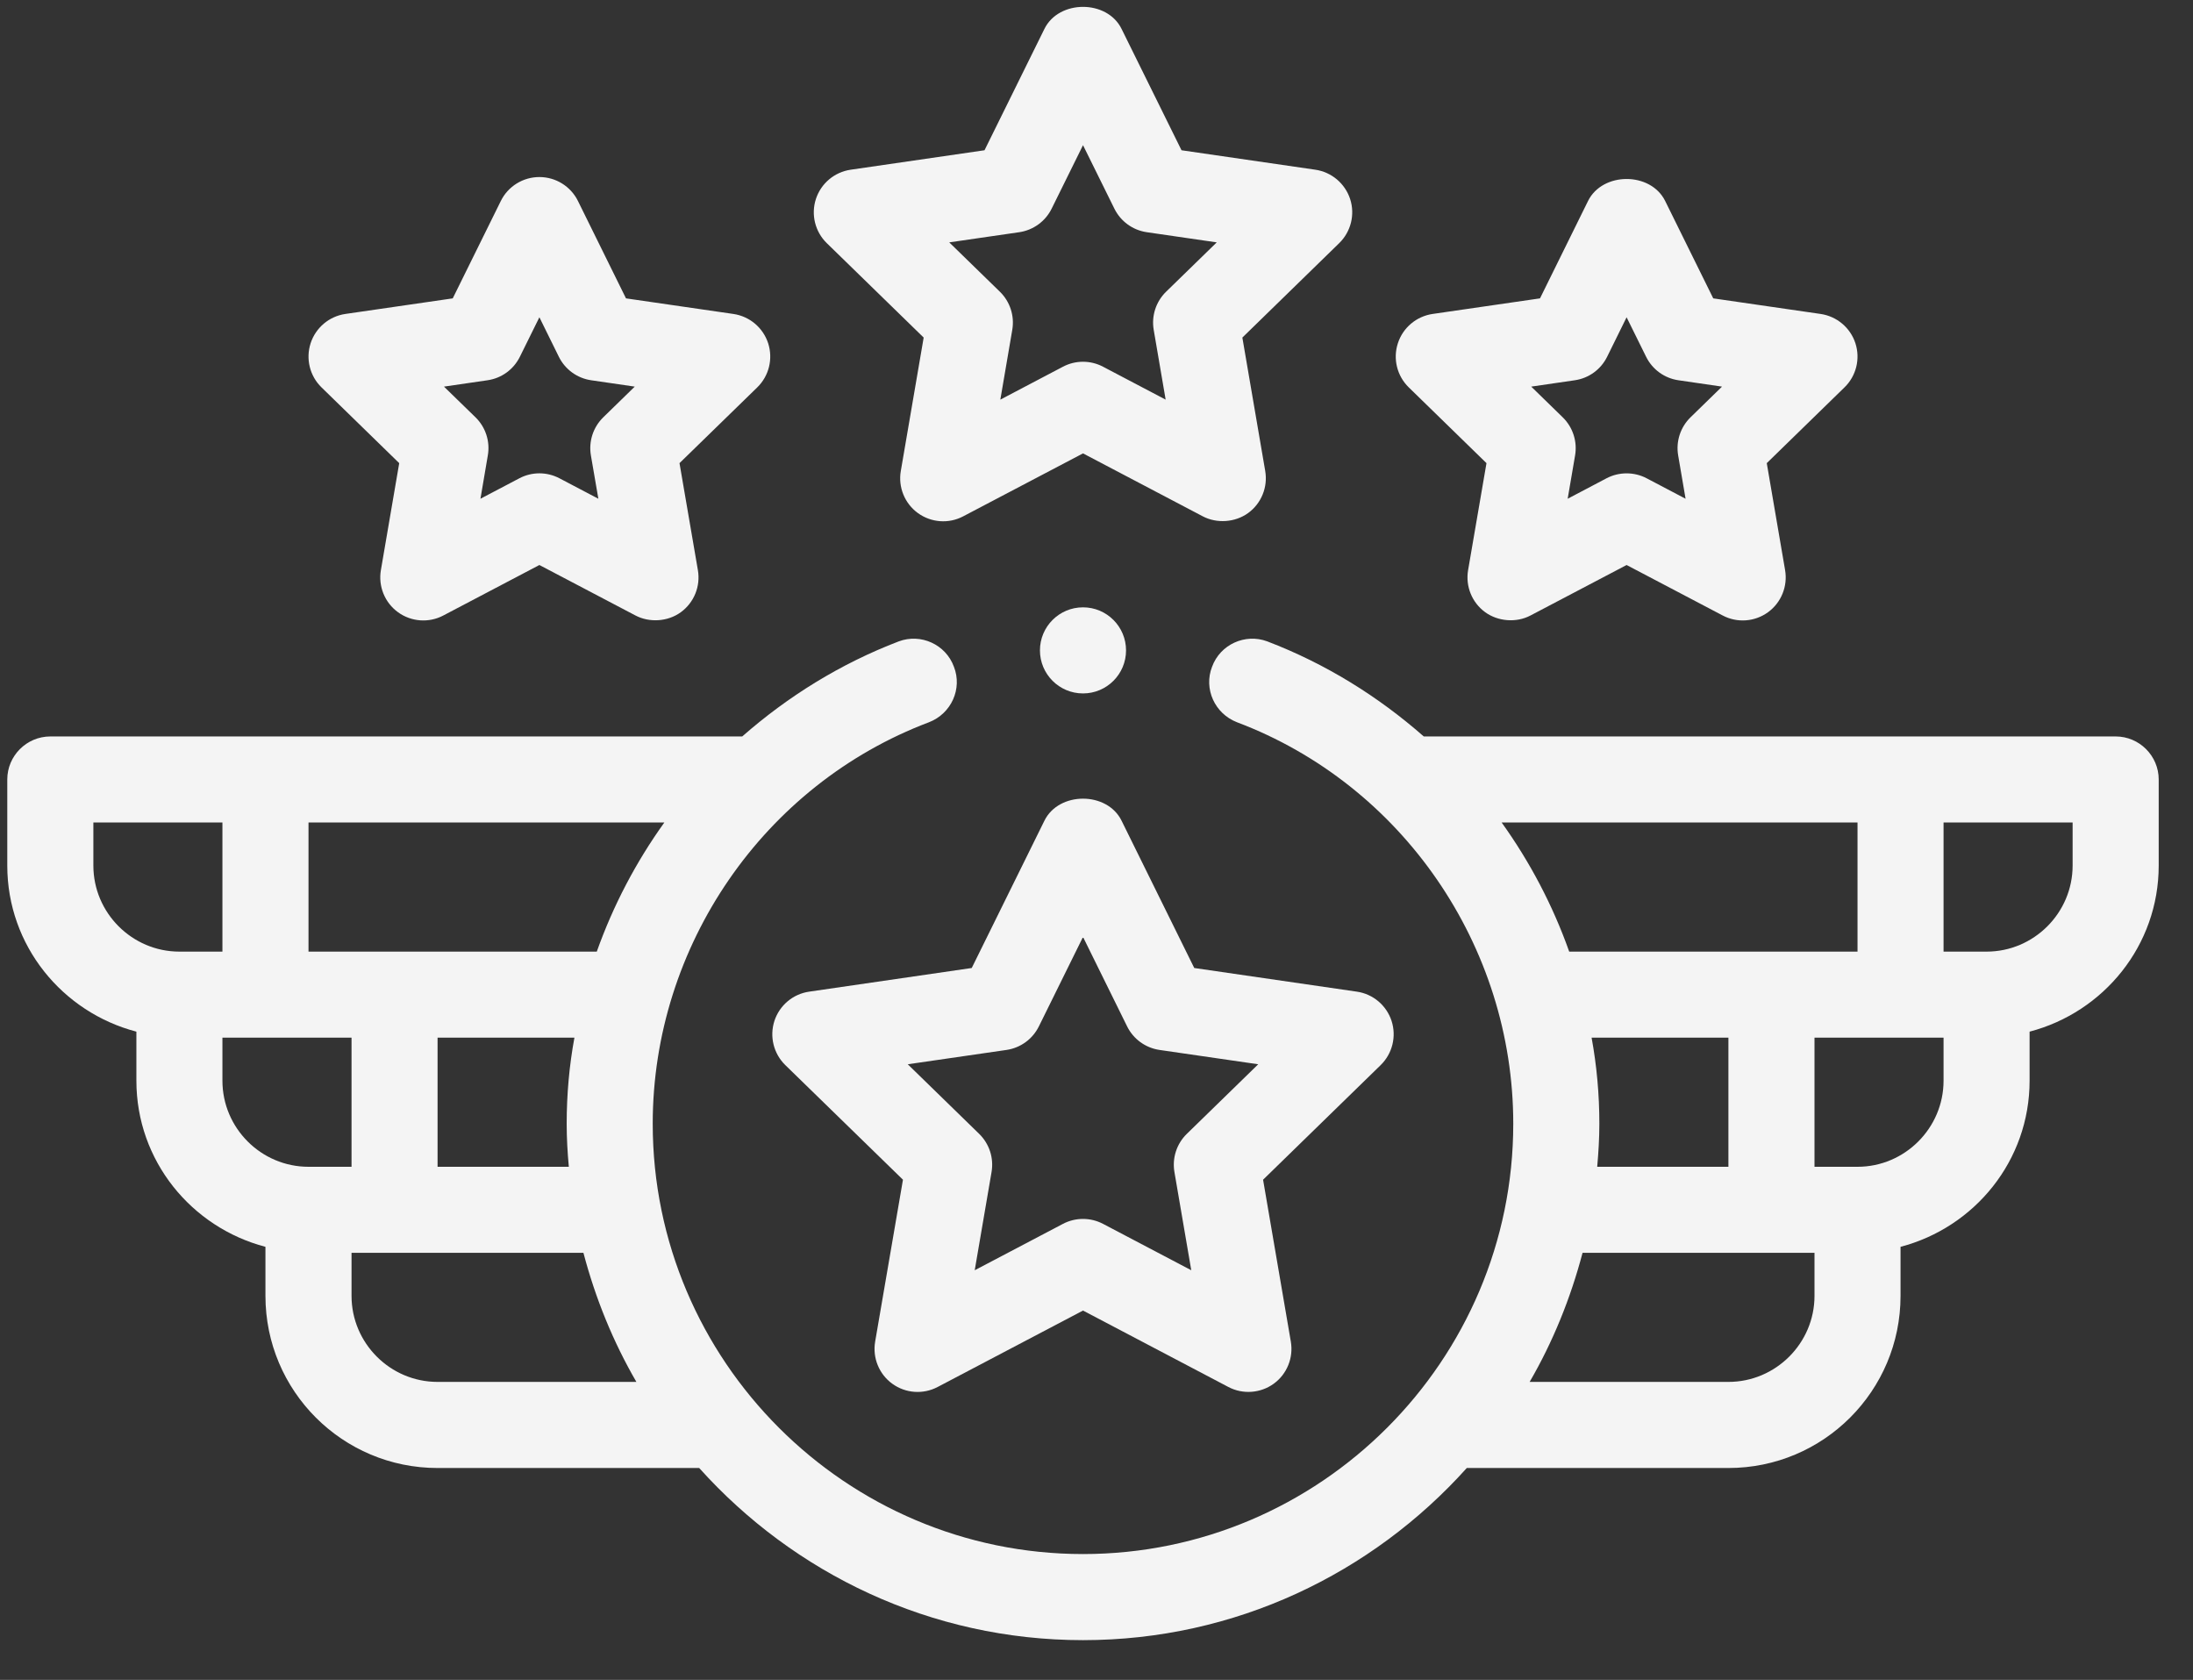
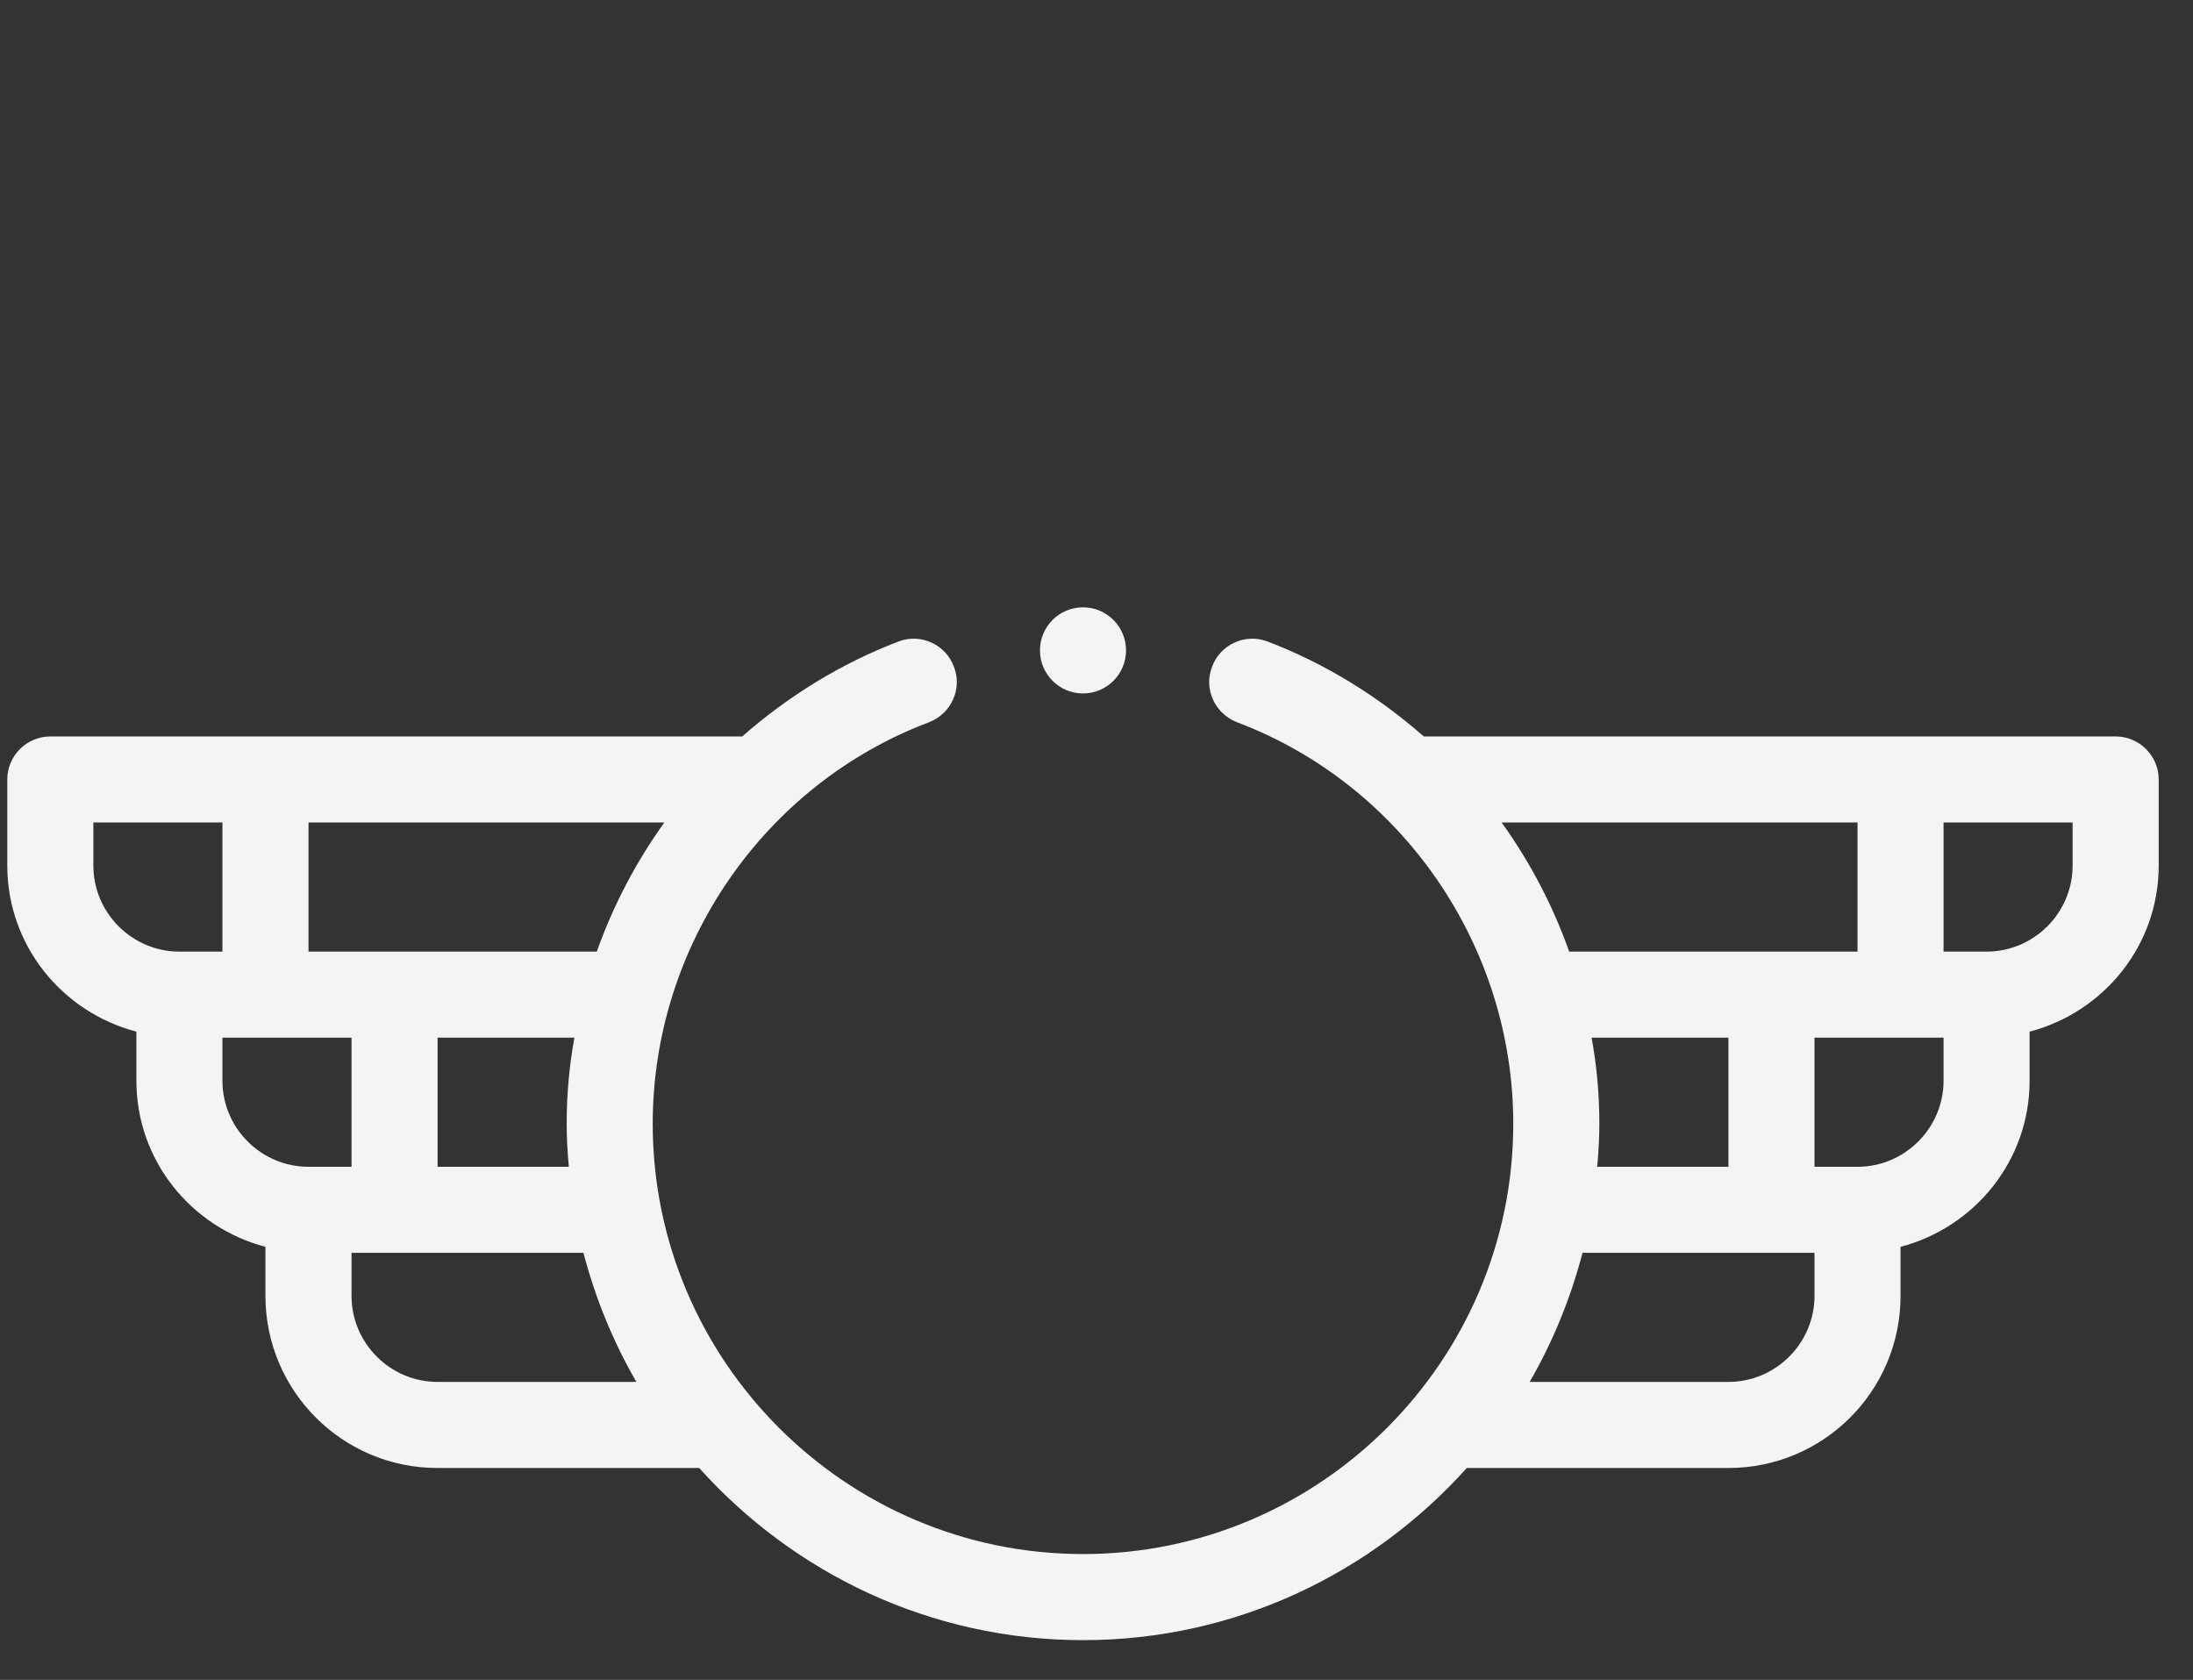
<svg xmlns="http://www.w3.org/2000/svg" width="47" height="36" viewBox="0 0 47 36" fill="none">
  <rect x="0" y="0" width="47" height="36" fill="#333333" stroke="none" />
-   <path d="M29.824 21.878C29.715 21.545 29.427 21.301 29.08 21.251L25.595 20.744L24.037 17.587C23.728 16.958 22.694 16.958 22.384 17.587L20.826 20.744L17.342 21.251C16.994 21.301 16.706 21.545 16.597 21.878C16.489 22.212 16.579 22.578 16.83 22.824L19.352 25.281L18.756 28.751C18.697 29.097 18.839 29.447 19.123 29.653C19.409 29.86 19.784 29.886 20.095 29.723L23.211 28.085L26.327 29.723C26.636 29.886 27.015 29.858 27.298 29.653C27.582 29.447 27.724 29.097 27.665 28.751L27.07 25.281L29.591 22.824C29.842 22.578 29.932 22.212 29.824 21.878ZM25.435 24.299C25.218 24.511 25.119 24.816 25.17 25.115L25.531 27.221L23.64 26.227C23.372 26.086 23.049 26.086 22.781 26.227L20.89 27.221L21.251 25.115C21.302 24.816 21.203 24.511 20.986 24.299L19.455 22.807L21.571 22.5C21.872 22.456 22.131 22.267 22.265 21.995L23.211 20.079L24.156 21.995C24.29 22.267 24.55 22.456 24.851 22.5L26.966 22.807L25.435 24.299ZM19.796 7.234L19.306 10.093C19.246 10.439 19.389 10.789 19.672 10.995C19.958 11.202 20.334 11.228 20.643 11.065L23.211 9.716C23.211 9.716 25.772 11.062 25.778 11.065C26.072 11.22 26.465 11.2 26.749 10.995C27.033 10.789 27.175 10.439 27.116 10.093L26.626 7.234L28.702 5.21C28.953 4.965 29.044 4.598 28.936 4.265C28.826 3.931 28.538 3.688 28.191 3.637L25.322 3.22L24.037 0.619C23.728 -0.01 22.694 -0.01 22.384 0.619L21.1 3.22L18.231 3.637C17.883 3.688 17.595 3.931 17.486 4.265C17.378 4.598 17.468 4.965 17.719 5.21L19.796 7.234ZM21.845 4.976C22.145 4.932 22.405 4.743 22.539 4.471L23.211 3.111L23.883 4.471C24.017 4.743 24.276 4.932 24.577 4.976L26.077 5.194L24.991 6.252C24.774 6.464 24.675 6.769 24.726 7.068L24.982 8.564L23.639 7.858C23.372 7.717 23.049 7.717 22.782 7.858L21.439 8.564L21.695 7.068C21.746 6.769 21.647 6.464 21.43 6.252L20.344 5.194L21.845 4.976ZM31.858 9.925L31.464 12.218C31.405 12.564 31.547 12.914 31.831 13.12C32.1 13.315 32.492 13.353 32.801 13.19L34.861 12.108L36.921 13.19C37.23 13.353 37.606 13.327 37.892 13.12C38.175 12.914 38.317 12.564 38.258 12.218L37.865 9.925L39.531 8.301C39.783 8.056 39.873 7.69 39.765 7.356C39.656 7.022 39.367 6.779 39.02 6.728L36.718 6.394L35.688 4.308C35.378 3.678 34.344 3.679 34.034 4.308L33.005 6.394L30.703 6.728C30.356 6.779 30.067 7.022 29.959 7.356C29.85 7.69 29.941 8.056 30.192 8.301L31.858 9.925ZM33.75 8.149C34.051 8.106 34.31 7.917 34.444 7.645L34.861 6.799L35.279 7.645C35.413 7.917 35.672 8.106 35.973 8.149L36.906 8.285L36.231 8.943C36.014 9.155 35.915 9.46 35.966 9.759L36.125 10.688L35.29 10.249C35.023 10.109 34.699 10.109 34.432 10.249L33.598 10.688L33.757 9.759C33.808 9.46 33.709 9.155 33.492 8.943L32.817 8.285L33.75 8.149ZM8.556 9.925L8.163 12.218C8.104 12.564 8.246 12.914 8.53 13.12C8.815 13.327 9.193 13.353 9.501 13.19L11.56 12.108L13.62 13.19C13.913 13.344 14.306 13.327 14.591 13.12C14.874 12.914 15.017 12.564 14.957 12.218L14.563 9.925L16.23 8.301C16.481 8.056 16.571 7.69 16.463 7.356C16.354 7.022 16.066 6.779 15.718 6.728L13.416 6.394L12.387 4.308C12.232 3.993 11.911 3.794 11.56 3.794C11.209 3.794 10.888 3.993 10.733 4.308L9.703 6.394L7.401 6.728C7.054 6.779 6.766 7.022 6.657 7.356C6.549 7.69 6.639 8.056 6.89 8.301L8.556 9.925ZM10.448 8.149C10.749 8.106 11.008 7.917 11.142 7.645L11.56 6.799L11.977 7.645C12.111 7.917 12.371 8.106 12.671 8.149L13.604 8.285L12.929 8.943C12.712 9.155 12.613 9.46 12.664 9.759L12.824 10.688L11.989 10.249C11.72 10.108 11.4 10.108 11.132 10.249L10.297 10.688L10.455 9.759C10.507 9.46 10.408 9.155 10.191 8.943L9.515 8.285L10.448 8.149Z" fill="#F4F4F4" />
  <path d="M45.343 15.782H30.514C29.537 14.924 28.412 14.223 27.158 13.744C26.687 13.569 26.152 13.809 25.977 14.288C25.793 14.758 26.032 15.293 26.512 15.478C30.053 16.815 32.432 20.273 32.432 24.081C32.432 29.163 28.292 33.303 23.211 33.303C18.13 33.303 13.989 29.163 13.989 24.081C13.989 20.273 16.368 16.815 19.909 15.478C20.389 15.293 20.629 14.758 20.444 14.288C20.269 13.809 19.734 13.569 19.264 13.744C18.01 14.223 16.885 14.924 15.907 15.782H1.079C0.571 15.782 0.156 16.197 0.156 16.704V18.549C0.156 20.264 1.337 21.693 2.923 22.108V23.159C2.923 24.875 4.103 26.304 5.689 26.719V27.77C5.689 29.808 7.34 31.459 9.378 31.459H14.985C17.014 33.718 19.946 35.148 23.211 35.148C26.475 35.148 29.408 33.718 31.436 31.459H37.043C39.081 31.459 40.732 29.808 40.732 27.77V26.719C42.318 26.304 43.498 24.875 43.498 23.159V22.108C45.084 21.693 46.265 20.264 46.265 18.549V16.704C46.265 16.197 45.85 15.782 45.343 15.782ZM6.612 17.626H14.238C13.629 18.475 13.141 19.406 12.79 20.393H6.612V17.626ZM12.191 25.004H9.378V22.237H12.311C12.2 22.837 12.145 23.454 12.145 24.081C12.145 24.395 12.163 24.699 12.191 25.004ZM3.845 20.393C2.831 20.393 2.001 19.563 2.001 18.549V17.626H4.767V20.393H3.845ZM6.612 25.004C5.597 25.004 4.767 24.174 4.767 23.159V22.237H7.534V25.004H6.612ZM9.378 29.614C8.364 29.614 7.534 28.785 7.534 27.77V26.848H12.504C12.762 27.826 13.141 28.757 13.639 29.614H9.378ZM32.183 17.626H39.81V20.393H33.631C33.281 19.406 32.792 18.475 32.183 17.626ZM34.111 22.237H37.043V25.004H34.231C34.258 24.699 34.277 24.395 34.277 24.081C34.277 23.454 34.221 22.837 34.111 22.237ZM38.888 27.77C38.888 28.785 38.057 29.614 37.043 29.614H32.783C33.281 28.757 33.659 27.826 33.917 26.848H38.888V27.77ZM41.654 23.159C41.654 24.174 40.824 25.004 39.81 25.004H38.888V22.237H41.654V23.159ZM44.42 18.549C44.42 19.563 43.59 20.393 42.576 20.393H41.654V17.626H44.42V18.549Z" fill="#F4F4F4" />
  <path d="M23.211 14.86C23.72 14.86 24.133 14.447 24.133 13.938C24.133 13.428 23.72 13.015 23.211 13.015C22.701 13.015 22.288 13.428 22.288 13.938C22.288 14.447 22.701 14.86 23.211 14.86Z" fill="#F4F4F4" />
</svg>